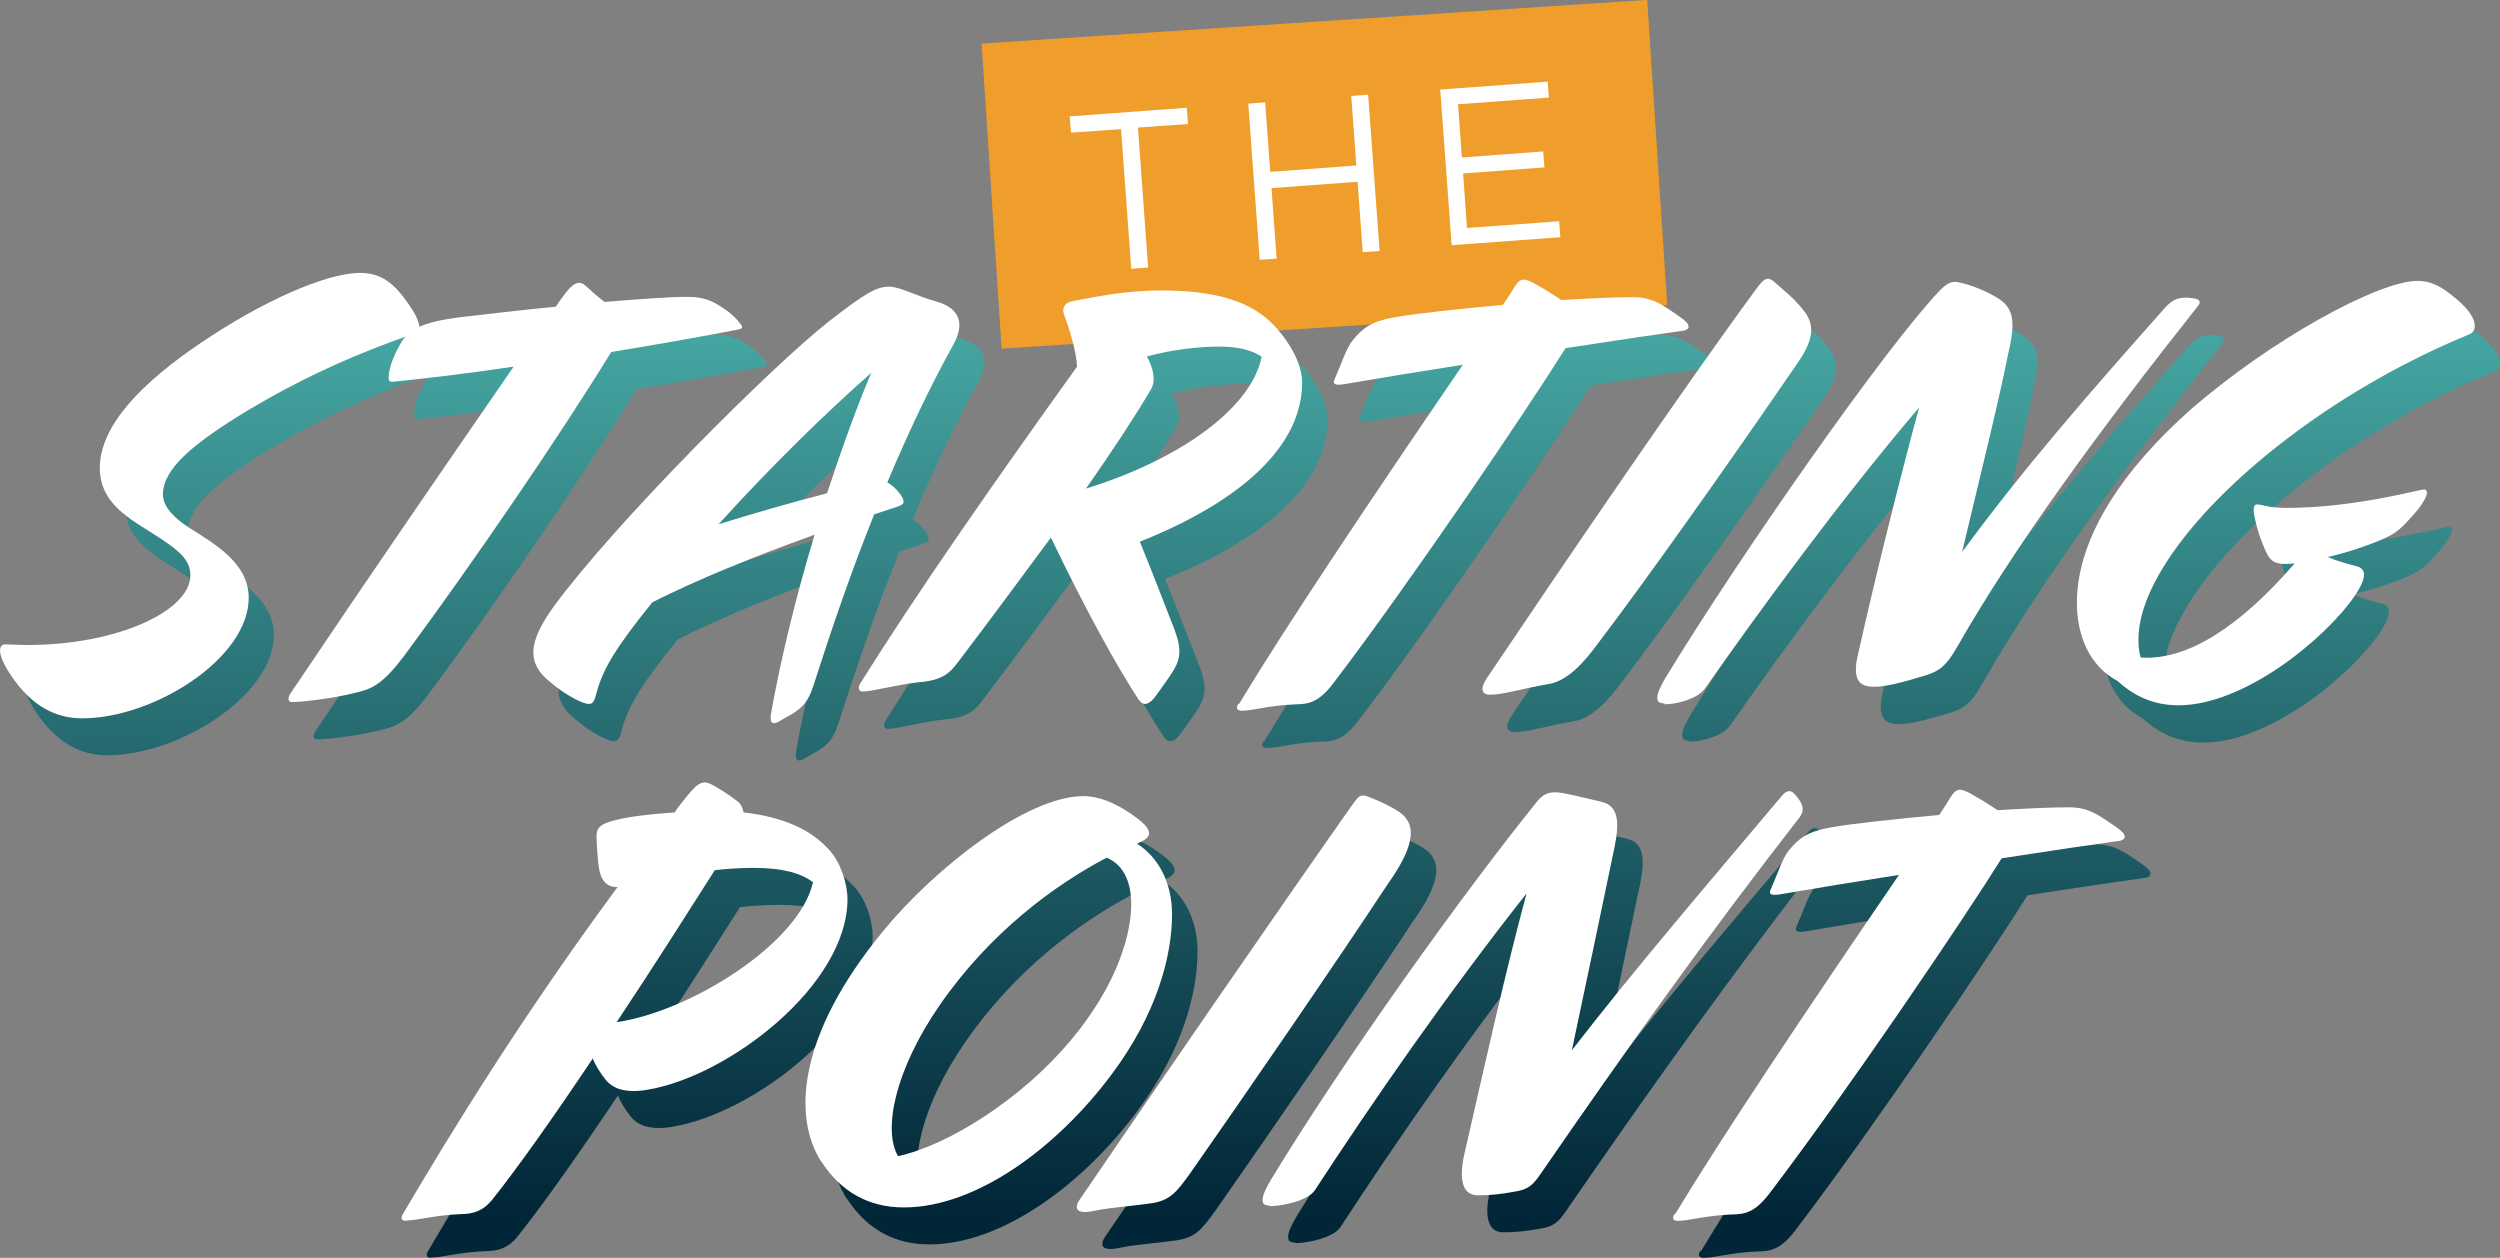
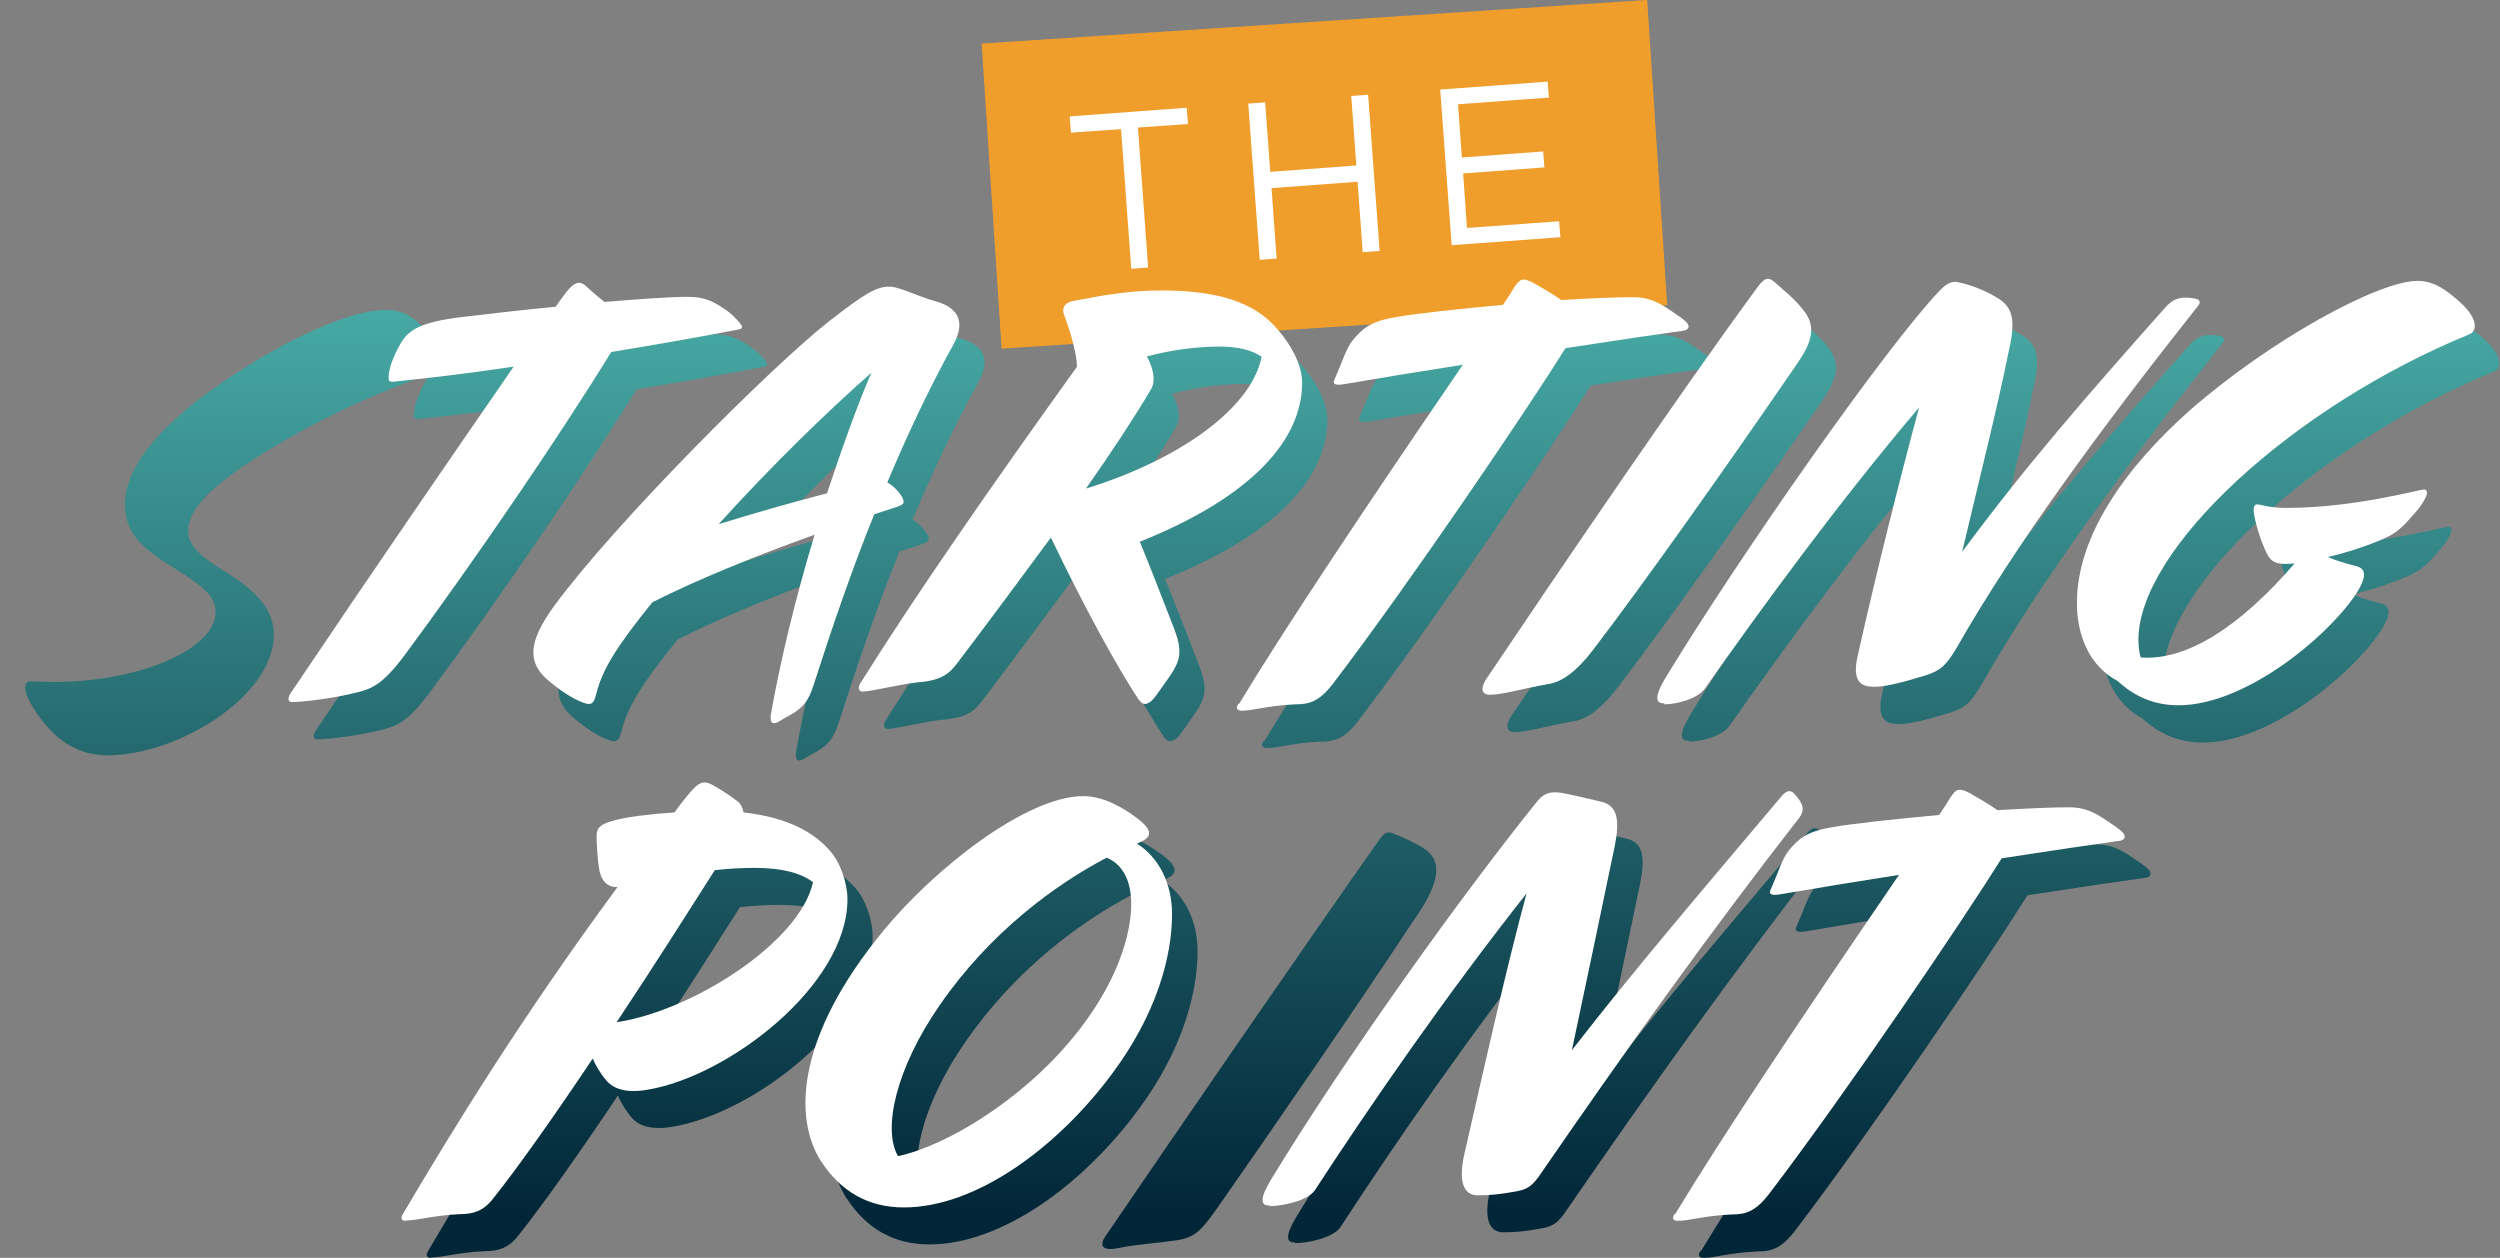
<svg xmlns="http://www.w3.org/2000/svg" id="Layer_2" viewBox="0 0 78.41 39.45">
  <rect x="0" y="0" width="78.41" height="39.45" fill="#808080" stroke="none" />
  <defs>
    <style>.cls-1{fill:url(#linear-gradient);}.cls-2{fill:#ef9e2c;}.cls-3{fill:#fff;}</style>
    <linearGradient id="linear-gradient" x1="39.6" y1="5.57" x2="39.6" y2="42.15" gradientUnits="userSpaceOnUse">
      <stop offset="0" stop-color="#51bcb4" />
      <stop offset=".89" stop-color="#012637" />
    </linearGradient>
  </defs>
  <g id="Layer_1-2">
    <g>
      <rect class="cls-2" x="31.08" y=".67" width="20.92" height="9.59" transform="translate(-.27 2.73) rotate(-3.75)" />
-       <path class="cls-1" d="M3.37,23.69c-.86,0-1.55-.41-2.11-1.17-.61-.83-.52-1.15-.31-1.15,.18,0,.47,.02,.7,.02,2.84,0,5.11-1.08,5.11-2.18,0-.49-.31-.77-1.26-1.37-.81-.5-1.58-.99-1.58-2,0-1.33,1.31-2.68,3.22-3.96,1.84-1.24,3.85-2.16,4.95-2.16,.65,0,1.06,.32,1.51,.97,.41,.58,.4,.86,.22,.92-2.21,.76-3.83,1.57-5.24,2.41-1.82,1.1-2.68,1.87-2.68,2.65,0,.41,.4,.77,.85,1.06,.79,.5,1.84,1.1,1.84,2.18,0,1.91-2.99,3.78-5.22,3.78Zm6.53-.77c2.54-3.78,4.97-7.31,7-10.25-1.35,.2-2.65,.36-3.76,.47-.16,.02-.16-.05-.16-.14,0-.23,.11-.59,.36-1.03,.25-.45,.63-.7,1.96-.86,.81-.09,1.85-.22,2.92-.32,.07-.11,.14-.2,.22-.31,.29-.41,.49-.54,.7-.36,.25,.23,.43,.38,.61,.52,1.1-.09,2.07-.16,2.61-.16,.58,0,.85,.18,1.15,.38,.22,.14,.41,.34,.52,.49,.05,.07,.07,.13-.11,.16-1.03,.2-2.43,.45-3.96,.7-1.6,2.61-4.29,6.55-6.45,9.47-.72,.97-1.06,1.1-1.58,1.22-.7,.18-1.69,.29-1.98,.29-.14,0-.14-.13-.05-.27Zm15.05,.76c.29-1.69,.79-3.76,1.39-5.74-1.94,.7-3.71,1.42-5.09,2.12-1.13,1.4-1.57,2.11-1.76,2.88-.05,.18-.09,.31-.23,.31-.16,0-.67-.23-1.19-.67-.76-.59-.74-1.24,.09-2.39,1.91-2.61,6.84-7.54,8.64-8.95,1.1-.85,1.46-1.08,1.89-1.08,.31,0,.88,.31,1.48,.47,.74,.22,.88,.7,.52,1.35-.72,1.3-1.42,2.77-2.07,4.32,.07,.04,.14,.09,.22,.16,.23,.23,.29,.36,.29,.45,0,.07-.04,.11-.43,.23l-.49,.16c-.7,1.73-1.33,3.57-1.91,5.38-.16,.5-.34,.67-.63,.86-.09,.05-.32,.18-.47,.27-.11,.07-.27,.07-.23-.14Zm1.78-7.04c.47-1.42,.94-2.74,1.39-3.78-1.33,1.17-3.08,2.86-4.79,4.75,1.1-.34,2.25-.67,3.4-.97Zm9.79,6.5c-.7-1.06-1.71-2.9-2.77-5.11-.9,1.22-1.89,2.56-2.93,3.93-.25,.34-.5,.52-1.04,.59-.68,.05-1.64,.31-1.93,.31-.14,0-.16-.13-.07-.27,1.78-2.84,4.14-6.23,6.79-9.92-.02-.47-.22-1.13-.41-1.64-.07-.18,0-.38,.34-.43,.94-.18,1.75-.32,2.7-.32,1.69,0,2.9,.32,3.66,1.22,.38,.43,.77,1.08,.77,1.67,0,2-1.93,3.73-5.09,4.99,.36,.88,.68,1.71,1.01,2.56,.13,.32,.23,.61,.23,.88,0,.43-.25,.7-.72,1.37-.2,.29-.4,.36-.52,.18Zm-1.69-6.64c2.92-.9,5.2-2.5,5.53-4.14-.31-.22-.77-.32-1.33-.32-.63,0-1.46,.09-2.27,.31,.2,.36,.29,.76,.13,1.03-.5,.85-1.21,1.93-2.05,3.13Zm4.82,6.75c1.44-2.39,4.1-6.37,7.02-10.64-1.28,.2-2.57,.41-3.73,.61-.31,.05-.36-.02-.29-.16,.23-.52,.36-.96,.56-1.21,.31-.38,.58-.61,1.39-.74,.63-.11,1.94-.25,3.33-.38,.16-.23,.27-.41,.36-.56,.18-.27,.27-.29,.59-.13,.23,.13,.56,.32,.88,.54,.86-.05,1.66-.09,2.25-.09,.49,0,.79,.16,1.15,.4,.43,.29,.59,.4,.59,.52,0,.07-.07,.13-.22,.14-.67,.09-2.02,.29-3.64,.54-1.19,1.91-4.88,7.36-7.29,10.52-.43,.56-.74,.65-1.17,.65-.9,.04-1.33,.2-1.69,.2-.11,0-.22-.04-.11-.22Zm7.86-.29c-.29,0-.29-.23-.11-.5,2.36-3.51,6.07-8.97,8.45-12.21,.27-.38,.38-.41,.59-.23,.27,.25,.61,.49,.95,.94,.34,.47,.22,.94-.22,1.58-2.2,3.21-4.75,6.82-6.43,9.02-.52,.68-.97,.99-1.37,1.06-.92,.16-1.44,.34-1.87,.34Zm5.47,.27c-.16,0-.22-.05-.22-.18s.09-.34,.25-.61c2.34-3.85,6.93-10.41,8.62-12.17,.22-.22,.38-.29,.56-.25,.45,.09,.95,.31,1.28,.52,.49,.32,.52,.77,.29,1.75-.32,1.6-.9,3.91-1.44,6.19,1.96-2.66,3.94-4.93,6.34-7.63,.25-.29,.47-.4,.94-.32,.16,.02,.22,.11,.13,.22-3.1,3.91-5.78,7.58-7.56,10.7-.34,.59-.54,.76-.99,.9-.81,.25-1.28,.36-1.62,.36-.47,0-.7-.22-.5-1.04,.56-2.5,1.28-5.38,1.91-7.72-2.54,2.99-4.99,6.36-6.72,8.82-.23,.32-.88,.49-1.26,.49Zm14.22-.7c-.86-.45-1.28-1.39-1.28-2.45,0-2.12,1.55-4.27,3.53-6.03,2.52-2.21,5.92-4.07,7.15-4.07,.47,0,.81,.22,1.19,.54,.77,.63,.67,1.04,.45,1.13-5.62,2.3-10.39,6.77-10.39,9.58,0,.2,.02,.4,.07,.56,1.44,.11,3.1-.95,4.83-2.95-.49,.05-.68,0-.83-.23-.14-.25-.31-.7-.4-1.1-.09-.36-.07-.52,.05-.52,.14,0,.36,.11,.92,.11,2.12,0,4.18-.58,4.32-.58,.05,0,.09,.04,.09,.11,0,.11-.16,.38-.36,.61-.4,.45-.56,.65-1.08,.86-.41,.18-1.06,.4-1.67,.54,.25,.11,.56,.2,.9,.29,.38,.09,.25,.47-.05,.92-.94,1.37-3.48,3.44-5.53,3.44-.79,0-1.4-.29-1.91-.76ZM13.52,39.45c-.09,0-.2-.04-.09-.22,1.55-2.63,3.73-6.18,6.73-10.25-.36,.02-.54-.25-.59-.63-.04-.25-.07-.81-.07-.97,0-.27,.14-.38,.56-.49,.4-.11,1.13-.2,1.89-.25,.14-.22,.31-.41,.47-.61,.27-.32,.43-.4,.68-.27,.18,.09,.58,.34,.83,.54,.09,.07,.16,.2,.18,.34,1.12,.13,2.05,.47,2.68,1.17,.36,.38,.58,1.06,.58,1.55,0,2.7-3.73,5.56-6.28,5.98-.77,.13-1.12-.09-1.3-.31-.16-.2-.31-.43-.41-.67-1.19,1.78-2.36,3.44-3.17,4.45-.27,.32-.56,.43-.99,.43-.85,.04-1.35,.2-1.69,.2Zm9.69-11c-.79,1.24-1.91,3.01-3.08,4.77,2.32-.34,5.73-2.47,6.16-4.39-.38-.29-.97-.45-1.85-.45-.36,0-.77,.02-1.22,.07Zm3.35,9.15c-.9-1.4-.76-3.96,1.94-7.24,1.64-2,4.52-4.23,6.27-4.23,.52,0,1.03,.23,1.51,.56,.29,.2,.56,.41,.56,.61,0,.13-.16,.23-.38,.32,.68,.43,1.1,1.24,1.1,2.21,0,1.31-.47,3.12-1.89,5.02-1.71,2.3-4.25,4.18-6.52,4.18-1.12,0-1.98-.5-2.59-1.44Zm2.41-.18c1.57-.34,3.85-1.78,5.37-3.58,1.57-1.85,1.94-3.47,1.94-4.32,0-.77-.29-1.26-.77-1.46-1.62,.85-3.66,2.34-5.24,4.63-1.37,1.98-1.8,3.89-1.3,4.74Zm14.33-11.13c.14-.2,.23-.22,.45-.13,.4,.16,.65,.29,.88,.43,.58,.36,.63,.99-.32,2.32-1.51,2.3-4.52,6.68-6.21,9.09-.4,.54-.59,.81-1.19,.9-.61,.09-1.28,.13-1.76,.23-.58,.13-.68-.05-.49-.34,2.02-2.97,6.43-9.38,8.64-12.51Zm-2.68,12.68c-.16,0-.22-.05-.22-.18s.09-.34,.25-.61c2.34-3.85,6.01-8.97,8.39-11.92,.2-.23,.38-.25,.56-.25,.22,0,.92,.18,1.4,.29,.67,.14,.58,.83,.36,1.8-.31,1.51-.79,3.78-1.26,6,1.95-2.52,4.11-5.04,6.57-7.96,.11-.13,.25-.25,.4-.09,.27,.29,.36,.5,.16,.76-2.85,3.66-5.44,7.29-8.16,11.24-.22,.31-.38,.41-.68,.47-.58,.11-.9,.13-1.24,.13-.47,0-.61-.47-.42-1.3,.61-2.67,1.31-5.82,1.95-8.17-2.52,3.19-4.9,6.64-6.64,9.31-.23,.34-1.04,.5-1.42,.5Zm12.73,.27c1.44-2.39,4.1-6.37,7.02-10.64-1.28,.2-2.57,.41-3.73,.61-.31,.05-.36-.02-.29-.16,.23-.52,.36-.96,.56-1.21,.31-.38,.58-.61,1.39-.74,.63-.11,1.94-.25,3.33-.38,.16-.23,.27-.41,.36-.56,.18-.27,.27-.29,.59-.13,.23,.13,.56,.32,.88,.54,.86-.05,1.66-.09,2.25-.09,.49,0,.79,.16,1.15,.4,.43,.29,.59,.4,.59,.52,0,.07-.07,.13-.22,.14-.67,.09-2.02,.29-3.64,.54-1.19,1.91-4.88,7.36-7.29,10.52-.43,.56-.74,.65-1.17,.65-.9,.04-1.33,.2-1.69,.2-.11,0-.22-.04-.11-.22Z" />
+       <path class="cls-1" d="M3.37,23.69c-.86,0-1.55-.41-2.11-1.17-.61-.83-.52-1.15-.31-1.15,.18,0,.47,.02,.7,.02,2.84,0,5.11-1.08,5.11-2.18,0-.49-.31-.77-1.26-1.37-.81-.5-1.58-.99-1.58-2,0-1.33,1.31-2.68,3.22-3.96,1.84-1.24,3.85-2.16,4.95-2.16,.65,0,1.06,.32,1.51,.97,.41,.58,.4,.86,.22,.92-2.21,.76-3.83,1.57-5.24,2.41-1.82,1.1-2.68,1.87-2.68,2.65,0,.41,.4,.77,.85,1.06,.79,.5,1.84,1.1,1.84,2.18,0,1.91-2.99,3.78-5.22,3.78Zm6.53-.77c2.54-3.78,4.97-7.31,7-10.25-1.35,.2-2.65,.36-3.76,.47-.16,.02-.16-.05-.16-.14,0-.23,.11-.59,.36-1.03,.25-.45,.63-.7,1.96-.86,.81-.09,1.85-.22,2.92-.32,.07-.11,.14-.2,.22-.31,.29-.41,.49-.54,.7-.36,.25,.23,.43,.38,.61,.52,1.1-.09,2.07-.16,2.61-.16,.58,0,.85,.18,1.15,.38,.22,.14,.41,.34,.52,.49,.05,.07,.07,.13-.11,.16-1.03,.2-2.43,.45-3.96,.7-1.6,2.61-4.29,6.55-6.45,9.47-.72,.97-1.06,1.1-1.58,1.22-.7,.18-1.69,.29-1.98,.29-.14,0-.14-.13-.05-.27Zm15.05,.76c.29-1.69,.79-3.76,1.39-5.74-1.94,.7-3.71,1.42-5.09,2.12-1.13,1.4-1.57,2.11-1.76,2.88-.05,.18-.09,.31-.23,.31-.16,0-.67-.23-1.19-.67-.76-.59-.74-1.24,.09-2.39,1.91-2.61,6.84-7.54,8.64-8.95,1.1-.85,1.46-1.08,1.89-1.08,.31,0,.88,.31,1.48,.47,.74,.22,.88,.7,.52,1.35-.72,1.3-1.42,2.77-2.07,4.32,.07,.04,.14,.09,.22,.16,.23,.23,.29,.36,.29,.45,0,.07-.04,.11-.43,.23l-.49,.16c-.7,1.73-1.33,3.57-1.91,5.38-.16,.5-.34,.67-.63,.86-.09,.05-.32,.18-.47,.27-.11,.07-.27,.07-.23-.14Zm1.78-7.04c.47-1.42,.94-2.74,1.39-3.78-1.33,1.17-3.08,2.86-4.79,4.75,1.1-.34,2.25-.67,3.4-.97Zm9.79,6.5c-.7-1.06-1.71-2.9-2.77-5.11-.9,1.22-1.89,2.56-2.93,3.93-.25,.34-.5,.52-1.04,.59-.68,.05-1.64,.31-1.93,.31-.14,0-.16-.13-.07-.27,1.78-2.84,4.14-6.23,6.79-9.92-.02-.47-.22-1.13-.41-1.64-.07-.18,0-.38,.34-.43,.94-.18,1.75-.32,2.7-.32,1.69,0,2.9,.32,3.66,1.22,.38,.43,.77,1.08,.77,1.67,0,2-1.93,3.73-5.09,4.99,.36,.88,.68,1.71,1.01,2.56,.13,.32,.23,.61,.23,.88,0,.43-.25,.7-.72,1.37-.2,.29-.4,.36-.52,.18Zm-1.69-6.64c2.92-.9,5.2-2.5,5.53-4.14-.31-.22-.77-.32-1.33-.32-.63,0-1.46,.09-2.27,.31,.2,.36,.29,.76,.13,1.03-.5,.85-1.21,1.93-2.05,3.13Zm4.82,6.75c1.44-2.39,4.1-6.37,7.02-10.64-1.28,.2-2.57,.41-3.73,.61-.31,.05-.36-.02-.29-.16,.23-.52,.36-.96,.56-1.21,.31-.38,.58-.61,1.39-.74,.63-.11,1.94-.25,3.33-.38,.16-.23,.27-.41,.36-.56,.18-.27,.27-.29,.59-.13,.23,.13,.56,.32,.88,.54,.86-.05,1.66-.09,2.25-.09,.49,0,.79,.16,1.15,.4,.43,.29,.59,.4,.59,.52,0,.07-.07,.13-.22,.14-.67,.09-2.02,.29-3.64,.54-1.19,1.91-4.88,7.36-7.29,10.52-.43,.56-.74,.65-1.17,.65-.9,.04-1.33,.2-1.69,.2-.11,0-.22-.04-.11-.22Zm7.86-.29c-.29,0-.29-.23-.11-.5,2.36-3.51,6.07-8.97,8.45-12.21,.27-.38,.38-.41,.59-.23,.27,.25,.61,.49,.95,.94,.34,.47,.22,.94-.22,1.58-2.2,3.21-4.75,6.82-6.43,9.02-.52,.68-.97,.99-1.37,1.06-.92,.16-1.44,.34-1.87,.34m5.47,.27c-.16,0-.22-.05-.22-.18s.09-.34,.25-.61c2.34-3.85,6.93-10.41,8.62-12.17,.22-.22,.38-.29,.56-.25,.45,.09,.95,.31,1.28,.52,.49,.32,.52,.77,.29,1.75-.32,1.6-.9,3.91-1.44,6.19,1.96-2.66,3.94-4.93,6.34-7.63,.25-.29,.47-.4,.94-.32,.16,.02,.22,.11,.13,.22-3.1,3.91-5.78,7.58-7.56,10.7-.34,.59-.54,.76-.99,.9-.81,.25-1.28,.36-1.62,.36-.47,0-.7-.22-.5-1.04,.56-2.5,1.28-5.38,1.91-7.72-2.54,2.99-4.99,6.36-6.72,8.82-.23,.32-.88,.49-1.26,.49Zm14.22-.7c-.86-.45-1.28-1.39-1.28-2.45,0-2.12,1.55-4.27,3.53-6.03,2.52-2.21,5.92-4.07,7.15-4.07,.47,0,.81,.22,1.19,.54,.77,.63,.67,1.04,.45,1.13-5.62,2.3-10.39,6.77-10.39,9.58,0,.2,.02,.4,.07,.56,1.44,.11,3.1-.95,4.83-2.95-.49,.05-.68,0-.83-.23-.14-.25-.31-.7-.4-1.1-.09-.36-.07-.52,.05-.52,.14,0,.36,.11,.92,.11,2.12,0,4.18-.58,4.32-.58,.05,0,.09,.04,.09,.11,0,.11-.16,.38-.36,.61-.4,.45-.56,.65-1.08,.86-.41,.18-1.06,.4-1.67,.54,.25,.11,.56,.2,.9,.29,.38,.09,.25,.47-.05,.92-.94,1.37-3.48,3.44-5.53,3.44-.79,0-1.4-.29-1.91-.76ZM13.52,39.45c-.09,0-.2-.04-.09-.22,1.55-2.63,3.73-6.18,6.73-10.25-.36,.02-.54-.25-.59-.63-.04-.25-.07-.81-.07-.97,0-.27,.14-.38,.56-.49,.4-.11,1.13-.2,1.89-.25,.14-.22,.31-.41,.47-.61,.27-.32,.43-.4,.68-.27,.18,.09,.58,.34,.83,.54,.09,.07,.16,.2,.18,.34,1.12,.13,2.05,.47,2.68,1.17,.36,.38,.58,1.06,.58,1.55,0,2.7-3.73,5.56-6.28,5.98-.77,.13-1.12-.09-1.3-.31-.16-.2-.31-.43-.41-.67-1.19,1.78-2.36,3.44-3.17,4.45-.27,.32-.56,.43-.99,.43-.85,.04-1.35,.2-1.69,.2Zm9.69-11c-.79,1.24-1.91,3.01-3.08,4.77,2.32-.34,5.73-2.47,6.16-4.39-.38-.29-.97-.45-1.85-.45-.36,0-.77,.02-1.22,.07Zm3.35,9.15c-.9-1.4-.76-3.96,1.94-7.24,1.64-2,4.52-4.23,6.27-4.23,.52,0,1.03,.23,1.51,.56,.29,.2,.56,.41,.56,.61,0,.13-.16,.23-.38,.32,.68,.43,1.1,1.24,1.1,2.21,0,1.31-.47,3.12-1.89,5.02-1.71,2.3-4.25,4.18-6.52,4.18-1.12,0-1.98-.5-2.59-1.44Zm2.41-.18c1.57-.34,3.85-1.78,5.37-3.58,1.57-1.85,1.94-3.47,1.94-4.32,0-.77-.29-1.26-.77-1.46-1.62,.85-3.66,2.34-5.24,4.63-1.37,1.98-1.8,3.89-1.3,4.74Zm14.33-11.13c.14-.2,.23-.22,.45-.13,.4,.16,.65,.29,.88,.43,.58,.36,.63,.99-.32,2.32-1.51,2.3-4.52,6.68-6.21,9.09-.4,.54-.59,.81-1.19,.9-.61,.09-1.28,.13-1.76,.23-.58,.13-.68-.05-.49-.34,2.02-2.97,6.43-9.38,8.64-12.51Zm-2.68,12.68c-.16,0-.22-.05-.22-.18s.09-.34,.25-.61c2.34-3.85,6.01-8.97,8.39-11.92,.2-.23,.38-.25,.56-.25,.22,0,.92,.18,1.4,.29,.67,.14,.58,.83,.36,1.8-.31,1.51-.79,3.78-1.26,6,1.95-2.52,4.11-5.04,6.57-7.96,.11-.13,.25-.25,.4-.09,.27,.29,.36,.5,.16,.76-2.85,3.66-5.44,7.29-8.16,11.24-.22,.31-.38,.41-.68,.47-.58,.11-.9,.13-1.24,.13-.47,0-.61-.47-.42-1.3,.61-2.67,1.31-5.82,1.95-8.17-2.52,3.19-4.9,6.64-6.64,9.31-.23,.34-1.04,.5-1.42,.5Zm12.73,.27c1.44-2.39,4.1-6.37,7.02-10.64-1.28,.2-2.57,.41-3.73,.61-.31,.05-.36-.02-.29-.16,.23-.52,.36-.96,.56-1.21,.31-.38,.58-.61,1.39-.74,.63-.11,1.94-.25,3.33-.38,.16-.23,.27-.41,.36-.56,.18-.27,.27-.29,.59-.13,.23,.13,.56,.32,.88,.54,.86-.05,1.66-.09,2.25-.09,.49,0,.79,.16,1.15,.4,.43,.29,.59,.4,.59,.52,0,.07-.07,.13-.22,.14-.67,.09-2.02,.29-3.64,.54-1.19,1.91-4.88,7.36-7.29,10.52-.43,.56-.74,.65-1.17,.65-.9,.04-1.33,.2-1.69,.2-.11,0-.22-.04-.11-.22Z" />
      <g>
-         <path class="cls-3" d="M2.58,22.53c-.86,0-1.55-.41-2.11-1.17-.61-.83-.52-1.15-.31-1.15,.18,0,.47,.02,.7,.02,2.84,0,5.11-1.08,5.11-2.18,0-.49-.31-.77-1.26-1.37-.81-.5-1.58-.99-1.58-2,0-1.33,1.31-2.68,3.22-3.96,1.84-1.24,3.85-2.16,4.95-2.16,.65,0,1.06,.32,1.51,.97,.41,.58,.4,.86,.22,.92-2.21,.76-3.83,1.57-5.24,2.41-1.82,1.1-2.68,1.87-2.68,2.65,0,.41,.4,.77,.85,1.06,.79,.5,1.84,1.1,1.84,2.18,0,1.91-2.99,3.78-5.22,3.78Z" />
        <path class="cls-3" d="M9.11,21.75c2.54-3.78,4.97-7.31,7-10.25-1.35,.2-2.65,.36-3.76,.47-.16,.02-.16-.05-.16-.14,0-.23,.11-.59,.36-1.03,.25-.45,.63-.7,1.96-.86,.81-.09,1.85-.22,2.92-.32,.07-.11,.14-.2,.22-.31,.29-.41,.49-.54,.7-.36,.25,.23,.43,.38,.61,.52,1.1-.09,2.07-.16,2.61-.16,.58,0,.85,.18,1.15,.38,.22,.14,.41,.34,.52,.49,.05,.07,.07,.13-.11,.16-1.03,.2-2.43,.45-3.96,.7-1.6,2.61-4.29,6.55-6.45,9.47-.72,.97-1.06,1.1-1.58,1.22-.7,.18-1.69,.29-1.98,.29-.14,0-.14-.13-.05-.27Z" />
        <path class="cls-3" d="M24.16,22.51c.29-1.69,.79-3.76,1.39-5.74-1.94,.7-3.71,1.42-5.09,2.12-1.13,1.4-1.57,2.11-1.76,2.88-.05,.18-.09,.31-.23,.31-.16,0-.67-.23-1.19-.67-.76-.59-.74-1.24,.09-2.39,1.91-2.61,6.84-7.54,8.64-8.95,1.1-.85,1.46-1.08,1.89-1.08,.31,0,.88,.31,1.48,.47,.74,.22,.88,.7,.52,1.35-.72,1.3-1.42,2.77-2.07,4.32,.07,.04,.14,.09,.22,.16,.23,.23,.29,.36,.29,.45,0,.07-.04,.11-.43,.23l-.49,.16c-.7,1.73-1.33,3.57-1.91,5.38-.16,.5-.34,.67-.63,.86-.09,.05-.32,.18-.47,.27-.11,.07-.27,.07-.23-.14Zm1.78-7.04c.47-1.42,.94-2.74,1.39-3.78-1.33,1.17-3.08,2.86-4.79,4.75,1.1-.34,2.25-.67,3.4-.97Z" />
        <path class="cls-3" d="M35.73,21.97c-.7-1.06-1.71-2.9-2.77-5.11-.9,1.22-1.89,2.56-2.93,3.93-.25,.34-.5,.52-1.04,.59-.68,.05-1.64,.31-1.93,.31-.14,0-.16-.13-.07-.27,1.78-2.84,4.14-6.23,6.79-9.92-.02-.47-.22-1.13-.41-1.64-.07-.18,0-.38,.34-.43,.94-.18,1.75-.32,2.7-.32,1.69,0,2.9,.32,3.66,1.22,.38,.43,.77,1.08,.77,1.67,0,2-1.93,3.73-5.09,4.99,.36,.88,.68,1.71,1.01,2.56,.13,.32,.23,.61,.23,.88,0,.43-.25,.7-.72,1.37-.2,.29-.4,.36-.52,.18Zm-1.69-6.64c2.92-.9,5.2-2.5,5.53-4.14-.31-.22-.77-.32-1.33-.32-.63,0-1.46,.09-2.27,.31,.2,.36,.29,.76,.13,1.03-.5,.85-1.21,1.93-2.05,3.13Z" />
        <path class="cls-3" d="M38.86,22.08c1.44-2.39,4.1-6.37,7.02-10.64-1.28,.2-2.57,.41-3.73,.61-.31,.05-.36-.02-.29-.16,.23-.52,.36-.96,.56-1.21,.31-.38,.58-.61,1.39-.74,.63-.11,1.94-.25,3.33-.38,.16-.23,.27-.41,.36-.56,.18-.27,.27-.29,.59-.13,.23,.13,.56,.32,.88,.54,.86-.05,1.66-.09,2.25-.09,.49,0,.79,.16,1.15,.4,.43,.29,.59,.4,.59,.52,0,.07-.07,.13-.22,.14-.67,.09-2.02,.29-3.64,.54-1.19,1.91-4.88,7.36-7.29,10.52-.43,.56-.74,.65-1.17,.65-.9,.04-1.33,.2-1.69,.2-.11,0-.22-.04-.11-.22Z" />
        <path class="cls-3" d="M46.73,21.79c-.29,0-.29-.23-.11-.5,2.36-3.51,6.07-8.97,8.45-12.21,.27-.38,.38-.41,.59-.23,.27,.25,.61,.49,.95,.94,.34,.47,.22,.94-.22,1.58-2.2,3.21-4.75,6.82-6.43,9.02-.52,.68-.97,.99-1.37,1.06-.92,.16-1.44,.34-1.87,.34Z" />
        <path class="cls-3" d="M52.2,22.06c-.16,0-.22-.05-.22-.18s.09-.34,.25-.61c2.34-3.85,6.93-10.41,8.62-12.17,.22-.22,.38-.29,.56-.25,.45,.09,.95,.31,1.28,.52,.49,.32,.52,.77,.29,1.75-.32,1.6-.9,3.91-1.44,6.19,1.96-2.66,3.94-4.93,6.34-7.63,.25-.29,.47-.4,.94-.32,.16,.02,.22,.11,.13,.22-3.1,3.91-5.78,7.58-7.56,10.7-.34,.59-.54,.76-.99,.9-.81,.25-1.28,.36-1.62,.36-.47,0-.7-.22-.5-1.04,.56-2.5,1.28-5.38,1.91-7.72-2.54,2.99-4.99,6.36-6.72,8.82-.23,.32-.88,.49-1.26,.49Z" />
        <path class="cls-3" d="M66.42,21.36c-.86-.45-1.28-1.39-1.28-2.45,0-2.12,1.55-4.27,3.53-6.03,2.52-2.21,5.92-4.07,7.15-4.07,.47,0,.81,.22,1.19,.54,.77,.63,.67,1.04,.45,1.13-5.62,2.3-10.39,6.77-10.39,9.58,0,.2,.02,.4,.07,.56,1.44,.11,3.1-.95,4.83-2.95-.49,.05-.68,0-.83-.23-.14-.25-.31-.7-.4-1.1-.09-.36-.07-.52,.05-.52,.14,0,.36,.11,.92,.11,2.12,0,4.18-.58,4.32-.58,.05,0,.09,.04,.09,.11,0,.11-.16,.38-.36,.61-.4,.45-.56,.65-1.08,.86-.41,.18-1.06,.4-1.67,.54,.25,.11,.56,.2,.9,.29,.38,.09,.25,.47-.05,.92-.94,1.37-3.48,3.44-5.53,3.44-.79,0-1.4-.29-1.91-.76Z" />
        <path class="cls-3" d="M12.73,38.29c-.09,0-.2-.04-.09-.22,1.55-2.63,3.73-6.18,6.73-10.25-.36,.02-.54-.25-.59-.63-.04-.25-.07-.81-.07-.97,0-.27,.14-.38,.56-.49,.4-.11,1.13-.2,1.89-.25,.14-.22,.31-.41,.47-.61,.27-.32,.43-.4,.68-.27,.18,.09,.58,.34,.83,.54,.09,.07,.16,.2,.18,.34,1.12,.13,2.05,.47,2.68,1.17,.36,.38,.58,1.06,.58,1.55,0,2.7-3.73,5.56-6.28,5.98-.77,.13-1.12-.09-1.3-.31-.16-.2-.31-.43-.41-.67-1.19,1.78-2.36,3.44-3.17,4.45-.27,.32-.56,.43-.99,.43-.85,.04-1.35,.2-1.69,.2Zm9.69-11c-.79,1.24-1.91,3.01-3.08,4.77,2.32-.34,5.73-2.47,6.16-4.39-.38-.29-.97-.45-1.85-.45-.36,0-.77,.02-1.22,.07Z" />
        <path class="cls-3" d="M25.76,36.44c-.9-1.4-.76-3.96,1.94-7.24,1.64-2,4.52-4.23,6.27-4.23,.52,0,1.03,.23,1.51,.56,.29,.2,.56,.41,.56,.61,0,.13-.16,.23-.38,.32,.68,.43,1.1,1.24,1.1,2.21,0,1.31-.47,3.12-1.89,5.02-1.71,2.3-4.25,4.18-6.52,4.18-1.12,0-1.98-.5-2.59-1.44Zm2.41-.18c1.57-.34,3.85-1.78,5.37-3.58,1.57-1.85,1.94-3.47,1.94-4.32,0-.77-.29-1.26-.77-1.46-1.62,.85-3.66,2.34-5.24,4.63-1.37,1.98-1.8,3.89-1.3,4.74Z" />
-         <path class="cls-3" d="M42.5,25.13c.14-.2,.23-.22,.45-.13,.4,.16,.65,.29,.88,.43,.58,.36,.63,.99-.32,2.32-1.51,2.3-4.52,6.68-6.21,9.09-.4,.54-.59,.81-1.19,.9-.61,.09-1.28,.13-1.76,.23-.58,.13-.68-.05-.49-.34,2.02-2.97,6.43-9.38,8.64-12.51Z" />
        <path class="cls-3" d="M39.82,37.81c-.16,0-.22-.05-.22-.18s.09-.34,.25-.61c2.34-3.85,6.01-8.97,8.39-11.92,.2-.23,.38-.25,.56-.25,.22,0,.92,.18,1.4,.29,.67,.14,.58,.83,.36,1.8-.31,1.51-.79,3.78-1.26,6,1.95-2.52,4.11-5.04,6.57-7.96,.11-.13,.25-.25,.4-.09,.27,.29,.36,.5,.16,.76-2.85,3.66-5.44,7.29-8.16,11.24-.22,.31-.38,.41-.68,.47-.58,.11-.9,.13-1.24,.13-.47,0-.61-.47-.42-1.3,.61-2.67,1.31-5.82,1.95-8.17-2.52,3.19-4.9,6.64-6.64,9.31-.23,.34-1.04,.5-1.42,.5Z" />
        <path class="cls-3" d="M52.54,38.08c1.44-2.39,4.1-6.37,7.02-10.64-1.28,.2-2.57,.41-3.73,.61-.31,.05-.36-.02-.29-.16,.23-.52,.36-.96,.56-1.21,.31-.38,.58-.61,1.39-.74,.63-.11,1.94-.25,3.33-.38,.16-.23,.27-.41,.36-.56,.18-.27,.27-.29,.59-.13,.23,.13,.56,.32,.88,.54,.86-.05,1.66-.09,2.25-.09,.49,0,.79,.16,1.15,.4,.43,.29,.59,.4,.59,.52,0,.07-.07,.13-.22,.14-.67,.09-2.02,.29-3.64,.54-1.19,1.91-4.88,7.36-7.29,10.52-.43,.56-.74,.65-1.17,.65-.9,.04-1.33,.2-1.69,.2-.11,0-.22-.04-.11-.22Z" />
      </g>
      <g>
        <path class="cls-3" d="M35.16,4.05l-1.57,.11-.04-.51,3.67-.27,.04,.51-1.57,.11,.32,4.39-.53,.04-.32-4.39Z" />
        <path class="cls-3" d="M39.15,3.25l.53-.04,.16,2.18,2.7-.2-.16-2.18,.53-.04,.36,4.9-.53,.04-.16-2.21-2.7,.2,.16,2.21-.53,.04-.36-4.9Z" />
        <path class="cls-3" d="M45.16,2.81l3.38-.25,.04,.5-2.85,.21,.12,1.67,2.55-.19,.04,.5-2.55,.19,.12,1.71,2.89-.21,.04,.5-3.41,.25-.36-4.9Z" />
      </g>
    </g>
  </g>
</svg>